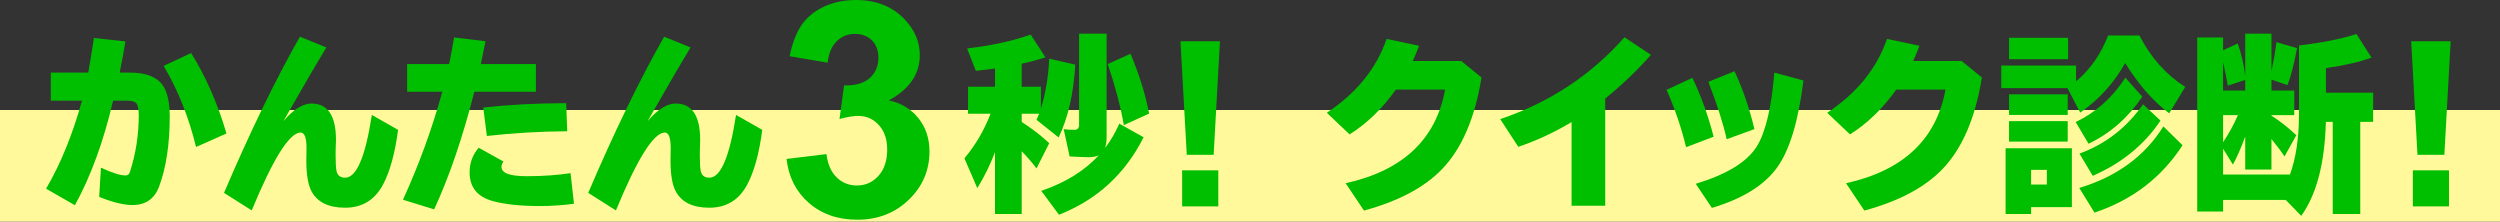
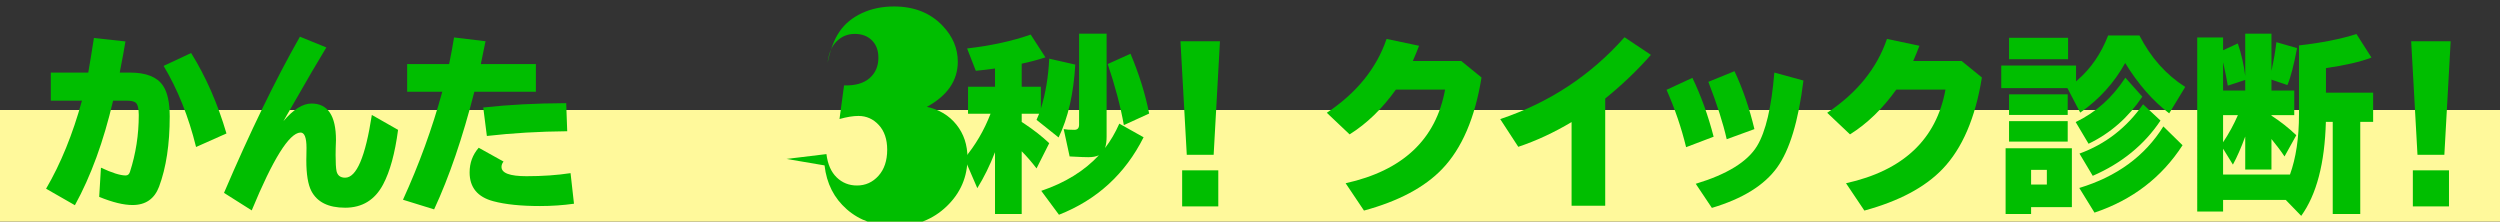
<svg xmlns="http://www.w3.org/2000/svg" id="_レイヤー_2" data-name="レイヤー 2" viewBox="0 0 560 49.64">
  <rect x="0" y="0" width="560" height="49.64" fill="#333333" stroke="none" />
  <defs>
    <style>
      .cls-1 {
        fill: #fff99b;
      }

      .cls-1, .cls-2 {
        stroke-width: 0px;
      }

      .cls-2 {
        fill: #00be00;
      }
    </style>
  </defs>
  <g id="_レイヤー_1-2" data-name="レイヤー 1">
    <rect class="cls-1" y="24.64" width="560" height="25" />
    <g>
      <g>
        <path class="cls-2" d="M11.384,16.256h8.388c.401-2.297.824-4.879,1.266-7.744l7.059.769c-.263,1.661-.651,3.778-1.163,6.353l-.104.623h2.284c3.585,0,6.042.963,7.37,2.887,1.024,1.494,1.536,3.806,1.536,6.934,0,6.229-.796,11.475-2.388,15.737-1.038,2.741-3.018,4.11-5.938,4.11-2.007,0-4.498-.609-7.474-1.826l.395-6.541c2.477,1.164,4.325,1.744,5.543,1.744.47,0,.789-.27.955-.809,1.315-4.056,1.972-8.298,1.972-12.727,0-1.509-.242-2.442-.727-2.803-.388-.276-1.045-.415-1.972-.415h-3.052c-2.118,9.094-4.969,16.9-8.554,23.419l-6.457-3.696c3.294-5.633,5.972-12.207,8.035-19.723h-6.976v-6.291ZM43.918,32.928c-1.675-6.811-4.097-12.865-7.267-18.166l6.166-2.887c3.308,5.329,5.945,11.336,7.91,18.021l-6.81,3.031Z" />
        <path class="cls-2" d="M50.178,43.205c5.814-13.605,11.481-25.268,17.004-34.984l5.917,2.408c-1.633,2.658-4.277,7.184-7.931,13.578l-1.017,1.766-.664,1.162c2.242-2.629,4.339-3.944,6.291-3.944,3.654,0,5.481,2.728,5.481,8.181,0,.414-.021,1.023-.062,1.826-.014.388-.021.887-.021,1.495,0,1.758.069,2.969.207,3.634.221.982.865,1.474,1.931,1.474,2.547,0,4.54-4.685,5.979-14.056l5.875,3.342c-.692,5.246-1.806,9.316-3.342,12.209-1.841,3.487-4.678,5.231-8.512,5.231-3.751,0-6.277-1.253-7.578-3.758-.748-1.453-1.121-3.744-1.121-6.872,0-.235.007-.615.021-1.143.014-.719.021-1.259.021-1.619,0-2.353-.464-3.501-1.391-3.445-2.505.138-6.132,5.951-10.879,17.439l-6.208-3.924Z" />
        <path class="cls-2" d="M91.201,14.346h9.405c.457-2.214.823-4.2,1.1-5.959l7.059.852-.104.457c-.388,1.897-.706,3.446-.955,4.65h12.332v6.208h-13.786c-2.63,10.298-5.633,19.079-9.011,26.347l-6.976-2.16c3.612-7.902,6.547-15.965,8.803-24.186h-7.869v-6.208ZM128.572,45.634c-2.464.346-5.003.519-7.62.519-4.263,0-7.744-.359-10.443-1.079-3.543-.941-5.315-3.094-5.315-6.457,0-2.118.678-3.958,2.035-5.522l5.564,3.094c-.305.373-.457.775-.457,1.203,0,1.385,1.868,2.076,5.606,2.076,3.599,0,6.886-.228,9.862-.685l.768,6.852ZM108.246,24.083c5.578-.622,11.772-.948,18.582-.976l.228,6.291c-6.311.055-12.312.408-18,1.059l-.81-6.374Z" />
-         <path class="cls-2" d="M131.761,43.205c5.813-13.605,11.481-25.268,17.004-34.984l5.917,2.408c-1.633,2.658-4.277,7.184-7.931,13.578l-1.017,1.766-.665,1.162c2.242-2.629,4.339-3.944,6.291-3.944,3.654,0,5.481,2.728,5.481,8.181,0,.414-.021,1.023-.062,1.826-.014.388-.021.887-.021,1.495,0,1.758.069,2.969.207,3.634.221.982.865,1.474,1.931,1.474,2.547,0,4.54-4.685,5.979-14.056l5.875,3.342c-.692,5.246-1.806,9.316-3.343,12.209-1.841,3.487-4.678,5.231-8.512,5.231-3.751,0-6.277-1.253-7.578-3.758-.747-1.453-1.121-3.744-1.121-6.872,0-.235.007-.615.021-1.143.014-.719.021-1.259.021-1.619,0-2.353-.464-3.501-1.391-3.445-2.505.138-6.132,5.951-10.879,17.439l-6.208-3.924Z" />
        <path class="cls-2" d="M222.883,34.09c-1.149,2.963-2.471,5.647-3.966,8.056l-2.886-6.685c2.45-2.907,4.402-6.236,5.855-9.986h-5.045v-6.042h6.042v-4.091c-1.343.195-2.775.367-4.298.519l-1.951-5.004c5.426-.636,10.173-1.674,14.242-3.113l3.301,5.107c-1.868.595-3.64,1.065-5.315,1.411v5.17h4.298v4.879c1.052-3.377,1.675-7.101,1.869-11.17l5.834,1.329c-.374,6.533-1.62,11.973-3.737,16.318l-4.941-3.945c.249-.553.443-1.01.581-1.369h-3.903v1.848l.519.332c2.173,1.44,4.055,2.914,5.647,4.422l-2.845,5.647c-1.052-1.384-2.159-2.665-3.322-3.841v14.055h-5.979v-13.848ZM247.527,33.156c1.231-1.592,2.297-3.412,3.197-5.461l5.439,3.053c-4.125,8.221-10.443,14.006-18.955,17.355l-3.966-5.356c5.343-1.799,9.647-4.457,12.914-7.973-.609.291-1.398.435-2.367.435-.72,0-1.834-.041-3.342-.124l-.851-.042-1.329-6.125c.54.111,1.335.166,2.388.166.706,0,1.059-.38,1.059-1.141V7.536h6.166v23.087c0,1.01-.118,1.855-.353,2.533ZM251.742,28.027c-.734-4.166-1.938-8.727-3.612-13.682l5.107-2.305c1.938,4.609,3.329,9.073,4.173,13.392l-5.668,2.595Z" />
        <path class="cls-2" d="M264.427,9.238h8.844l-1.412,25.434h-6.021l-1.412-25.434ZM264.801,38.16h8.097v8.076h-8.097v-8.076Z" />
        <path class="cls-2" d="M327.31,13.66l4.547,3.696c-1.453,9.065-4.394,15.903-8.824,20.513-3.931,4.097-9.765,7.197-17.502,9.301l-4.111-6.125c12.817-2.837,20.243-9.826,22.277-20.969h-11.024c-3.045,4.264-6.498,7.606-10.36,10.027l-5.107-4.837c6.671-4.442,11.135-9.958,13.391-16.547l7.267,1.536c-.429,1.148-.893,2.283-1.391,3.404h10.837Z" />
        <path class="cls-2" d="M352.033,46.09v-18.747c-3.945,2.353-7.924,4.2-11.938,5.544l-4.049-6.209c10.989-3.682,20.27-9.791,27.841-18.332l5.917,3.945c-3.087,3.502-6.498,6.762-10.236,9.778v24.02h-7.536Z" />
        <path class="cls-2" d="M377.688,32.969c-1.052-4.332-2.512-8.615-4.381-12.852l5.793-2.678c1.938,4.027,3.522,8.422,4.754,13.184l-6.166,2.346ZM379.848,41.17c7.003-2.117,11.578-4.934,13.723-8.45,1.952-3.211,3.246-8.698,3.882-16.464l6.519,1.785c-1.121,9.08-3.087,15.572-5.896,19.475-2.865,3.986-7.737,7.004-14.616,9.053l-3.612-5.398ZM386.782,31.184c-.803-3.57-2.173-7.854-4.111-12.852l5.855-2.387c1.855,3.943,3.342,8.27,4.464,12.975l-6.208,2.264Z" />
        <path class="cls-2" d="M439.396,13.66l4.547,3.696c-1.453,9.065-4.394,15.903-8.823,20.513-3.931,4.097-9.765,7.197-17.502,9.301l-4.111-6.125c12.817-2.837,20.242-9.826,22.277-20.969h-11.024c-3.045,4.264-6.498,7.606-10.36,10.027l-5.107-4.837c6.671-4.442,11.135-9.958,13.391-16.547l7.267,1.536c-.429,1.148-.893,2.283-1.391,3.404h10.838Z" />
        <path class="cls-2" d="M465.036,18.229c.083-.083.187-.173.311-.27,3.017-2.617,5.308-5.952,6.872-10.008h7.017c2.533,4.941,5.951,8.782,10.256,11.523l-3.592,5.916c-3.627-2.74-6.914-6.498-9.862-11.273-2.45,4.43-5.806,8.133-10.069,11.107l-2.865-5.481h-14.824v-5.066h16.754v3.551ZM464.101,33.219v13.184h-9.135v1.535h-5.71v-14.719h14.845ZM450.025,8.471h13.225v4.795h-13.225v-4.795ZM450.025,21.135h13.142v4.609h-13.142v-4.609ZM450.025,27.135h13.142v4.588h-13.142v-4.588ZM454.966,38.056v3.28h3.529v-3.28h-3.529ZM464.953,27.343c4.512-2.159,8.222-5.474,11.128-9.944l3.799,4.256c-3.142,4.678-7.156,8.193-12.042,10.547l-2.886-4.858ZM465.762,42.103c8.415-2.546,14.692-7.141,18.831-13.785l4.298,4.215c-4.678,7.225-11.253,12.256-19.723,15.094l-3.405-5.523ZM465.804,34.402c5.827-2.119,10.575-5.8,14.243-11.046l3.903,3.654c-3.64,5.439-8.699,9.563-15.177,12.374l-2.969-4.982Z" />
        <path class="cls-2" d="M497.969,33.301v5.793h14.99c1.342-3.709,2.014-8.207,2.014-13.495v-15.426c5.107-.581,9.398-1.433,12.872-2.554l3.364,5.273c-2.422.941-5.821,1.73-10.194,2.367v5.502h10.568v6.539h-2.886v20.637h-6.166v-20.637h-1.536c-.249,9.273-2.09,16.291-5.523,21.053l-3.467-3.571h-14.035v2.595h-5.793V8.387h5.793v2.865l3.301-1.516c.803,2.381,1.356,4.811,1.661,7.288V7.536h5.875v8.325c.553-2.519.92-4.657,1.1-6.415l4.63,1.329c-.692,3.75-1.412,6.512-2.159,8.283l-3.571-1.225v2.449h5.107v5.502h-5.107v.125c2.007,1.287,3.862,2.748,5.564,4.381l-2.637,4.754c-.748-1.135-1.723-2.436-2.927-3.902v6.83h-5.875v-7.391c-.914,2.505-1.835,4.602-2.761,6.29l-2.201-3.571ZM497.969,13.931v6.353h4.962v-2.387l-3.903,1.287c-.249-1.44-.54-2.914-.872-4.422l-.187-.831ZM497.969,31.869c1.287-1.924,2.394-3.952,3.322-6.084h-3.322v6.084Z" />
        <path class="cls-2" d="M540.103,9.238h8.845l-1.412,25.434h-6.021l-1.412-25.434ZM540.477,38.16h8.097v8.076h-8.097v-8.076Z" />
      </g>
-       <path class="cls-2" d="M176.181,35.602l8.941-1.085c.284,2.279,1.052,4.021,2.301,5.227,1.249,1.206,2.761,1.808,4.537,1.808,1.907,0,3.512-.723,4.816-2.169,1.304-1.446,1.956-3.397,1.956-5.852,0-2.323-.625-4.163-1.873-5.522-1.249-1.358-2.772-2.038-4.569-2.038-1.183,0-2.597.23-4.24.69l1.019-7.527c2.498.065,4.405-.477,5.72-1.628,1.315-1.15,1.972-2.679,1.972-4.585,0-1.622-.482-2.915-1.446-3.879-.965-.965-2.247-1.447-3.846-1.447-1.578,0-2.926.549-4.043,1.644-1.118,1.097-1.797,2.696-2.038,4.8l-8.514-1.447c.592-2.914,1.484-5.242,2.679-6.984,1.194-1.742,2.86-3.111,4.997-4.109,2.137-.997,4.531-1.496,7.183-1.496,4.536,0,8.174,1.447,10.914,4.34,2.257,2.367,3.386,5.041,3.386,8.021,0,4.229-2.312,7.604-6.936,10.125,2.761.591,4.969,1.917,6.624,3.978,1.655,2.061,2.482,4.547,2.482,7.462,0,4.229-1.545,7.835-4.635,10.815-3.09,2.981-6.936,4.471-11.538,4.471-4.361,0-7.977-1.255-10.848-3.764-2.871-2.51-4.536-5.791-4.997-9.846Z" />
+       <path class="cls-2" d="M176.181,35.602l8.941-1.085c.284,2.279,1.052,4.021,2.301,5.227,1.249,1.206,2.761,1.808,4.537,1.808,1.907,0,3.512-.723,4.816-2.169,1.304-1.446,1.956-3.397,1.956-5.852,0-2.323-.625-4.163-1.873-5.522-1.249-1.358-2.772-2.038-4.569-2.038-1.183,0-2.597.23-4.24.69l1.019-7.527c2.498.065,4.405-.477,5.72-1.628,1.315-1.15,1.972-2.679,1.972-4.585,0-1.622-.482-2.915-1.446-3.879-.965-.965-2.247-1.447-3.846-1.447-1.578,0-2.926.549-4.043,1.644-1.118,1.097-1.797,2.696-2.038,4.8c.592-2.914,1.484-5.242,2.679-6.984,1.194-1.742,2.86-3.111,4.997-4.109,2.137-.997,4.531-1.496,7.183-1.496,4.536,0,8.174,1.447,10.914,4.34,2.257,2.367,3.386,5.041,3.386,8.021,0,4.229-2.312,7.604-6.936,10.125,2.761.591,4.969,1.917,6.624,3.978,1.655,2.061,2.482,4.547,2.482,7.462,0,4.229-1.545,7.835-4.635,10.815-3.09,2.981-6.936,4.471-11.538,4.471-4.361,0-7.977-1.255-10.848-3.764-2.871-2.51-4.536-5.791-4.997-9.846Z" />
    </g>
  </g>
</svg>